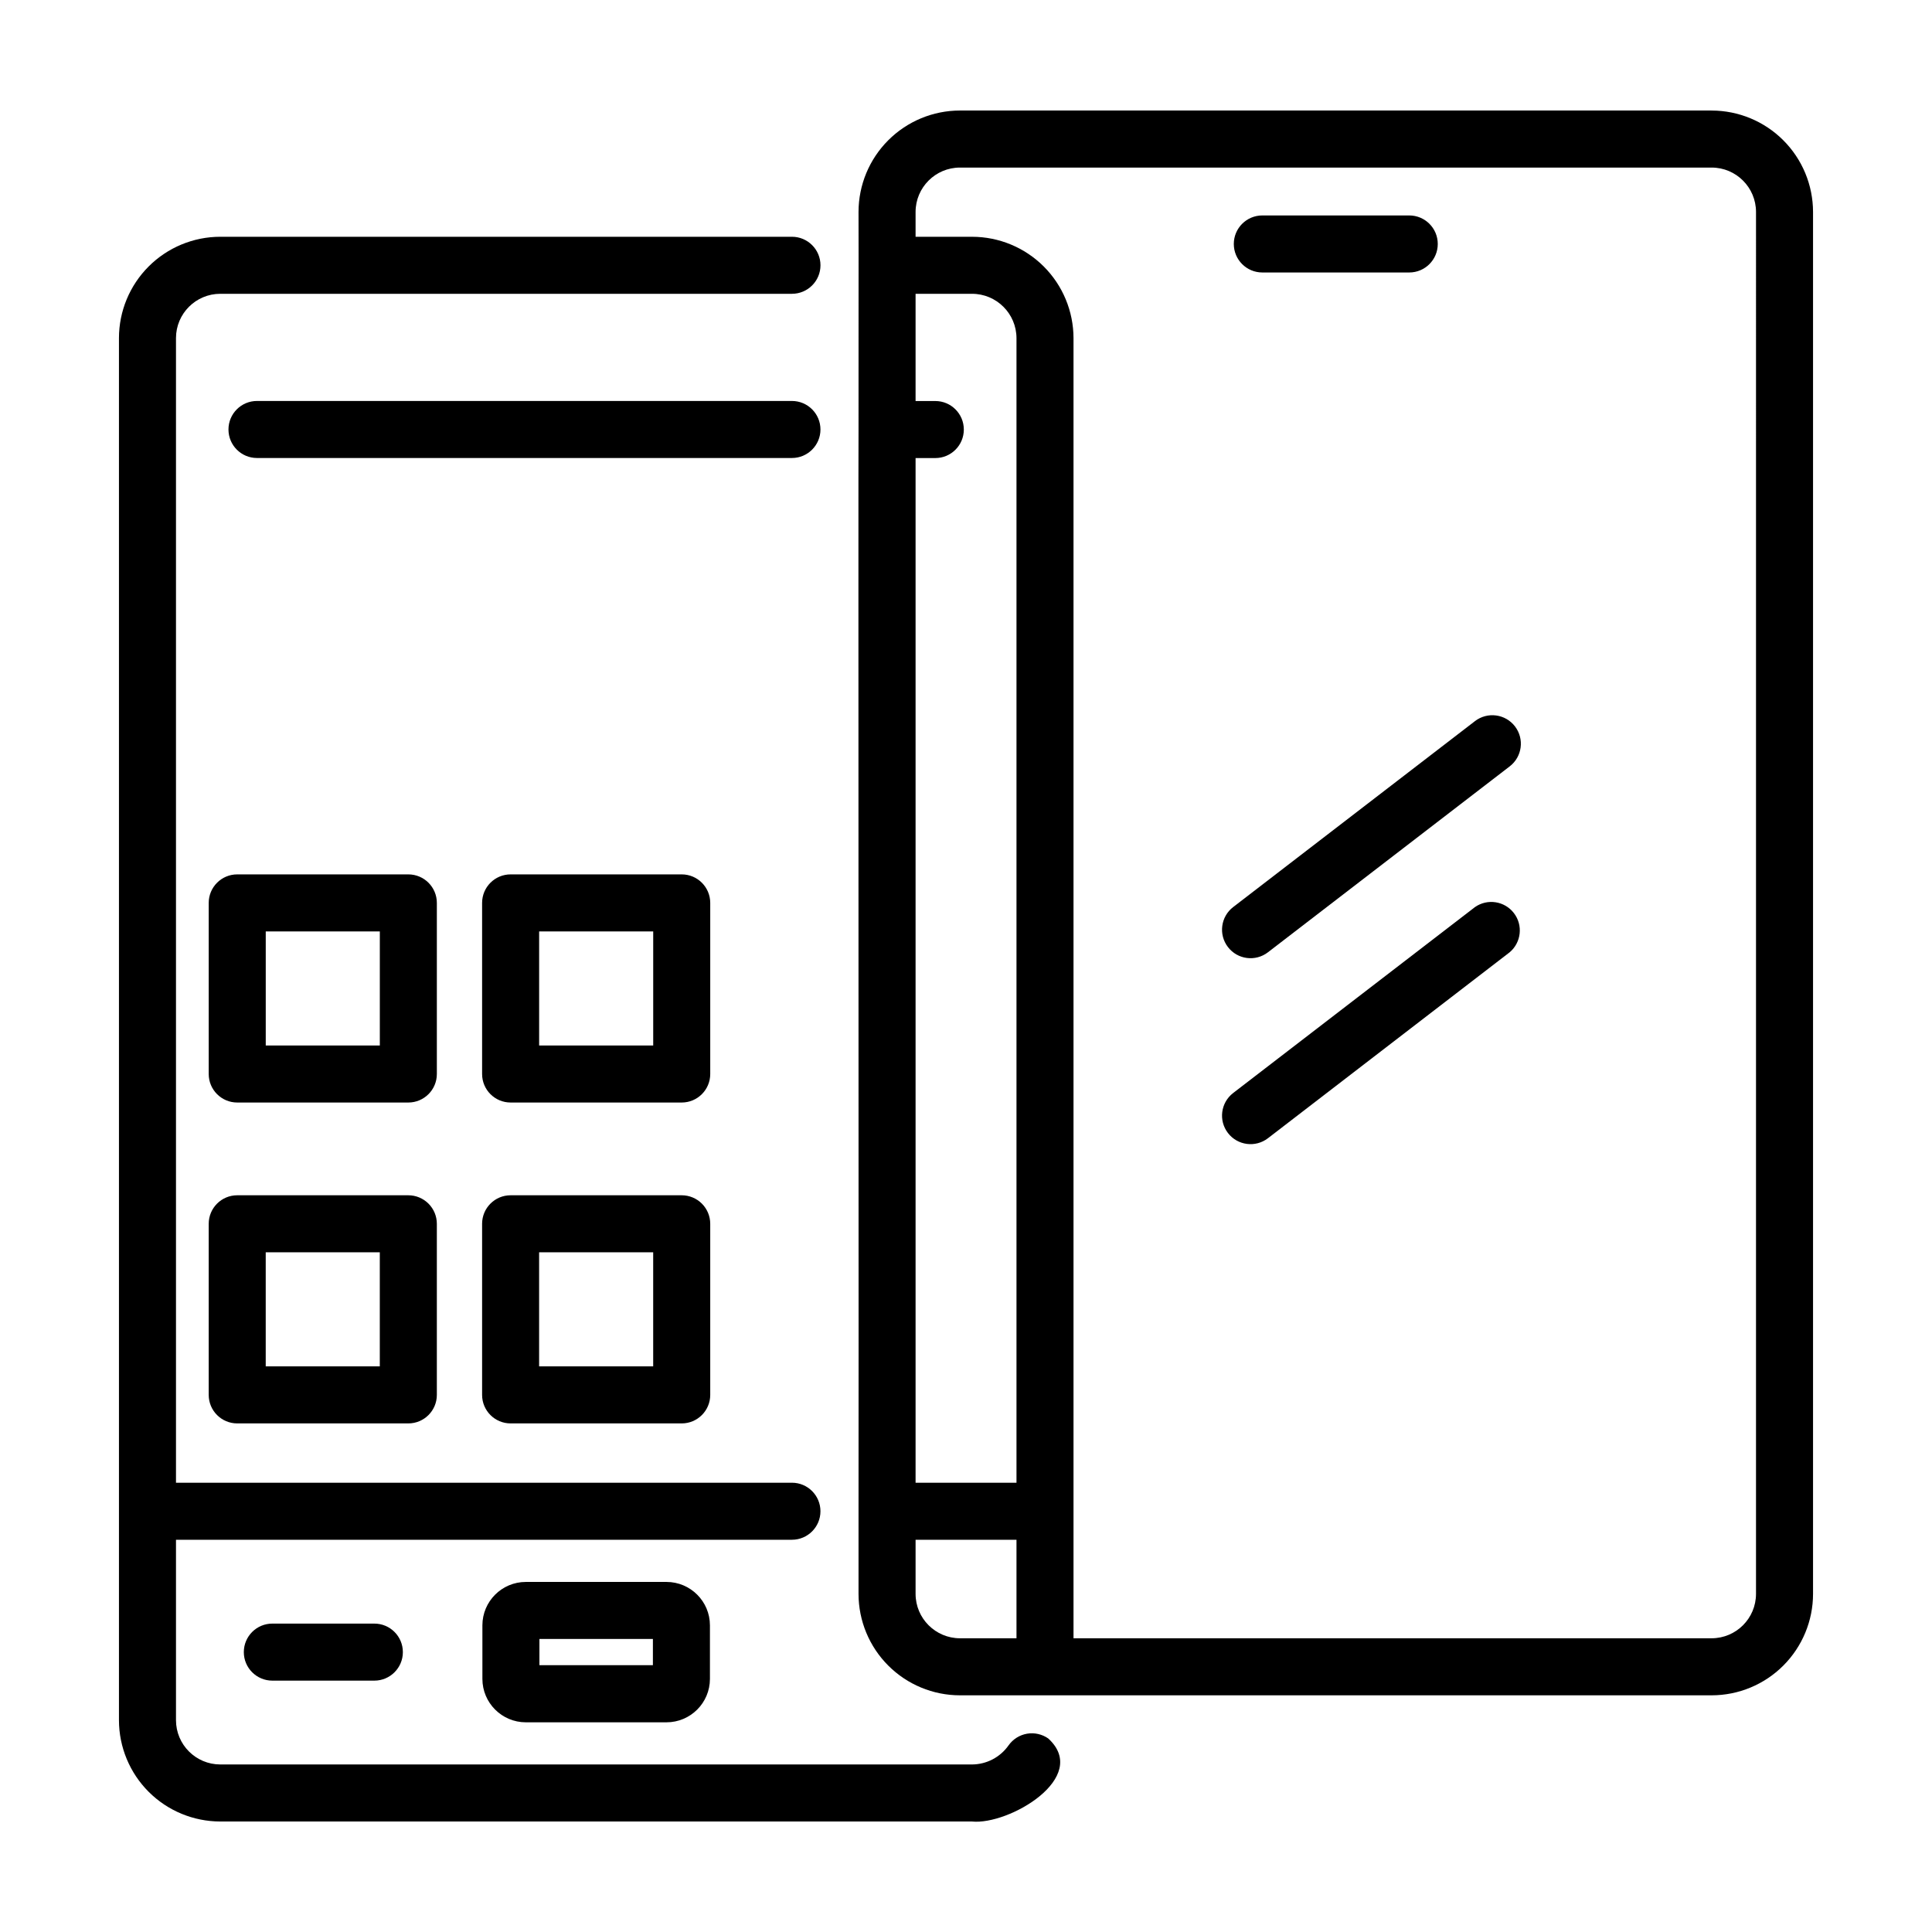
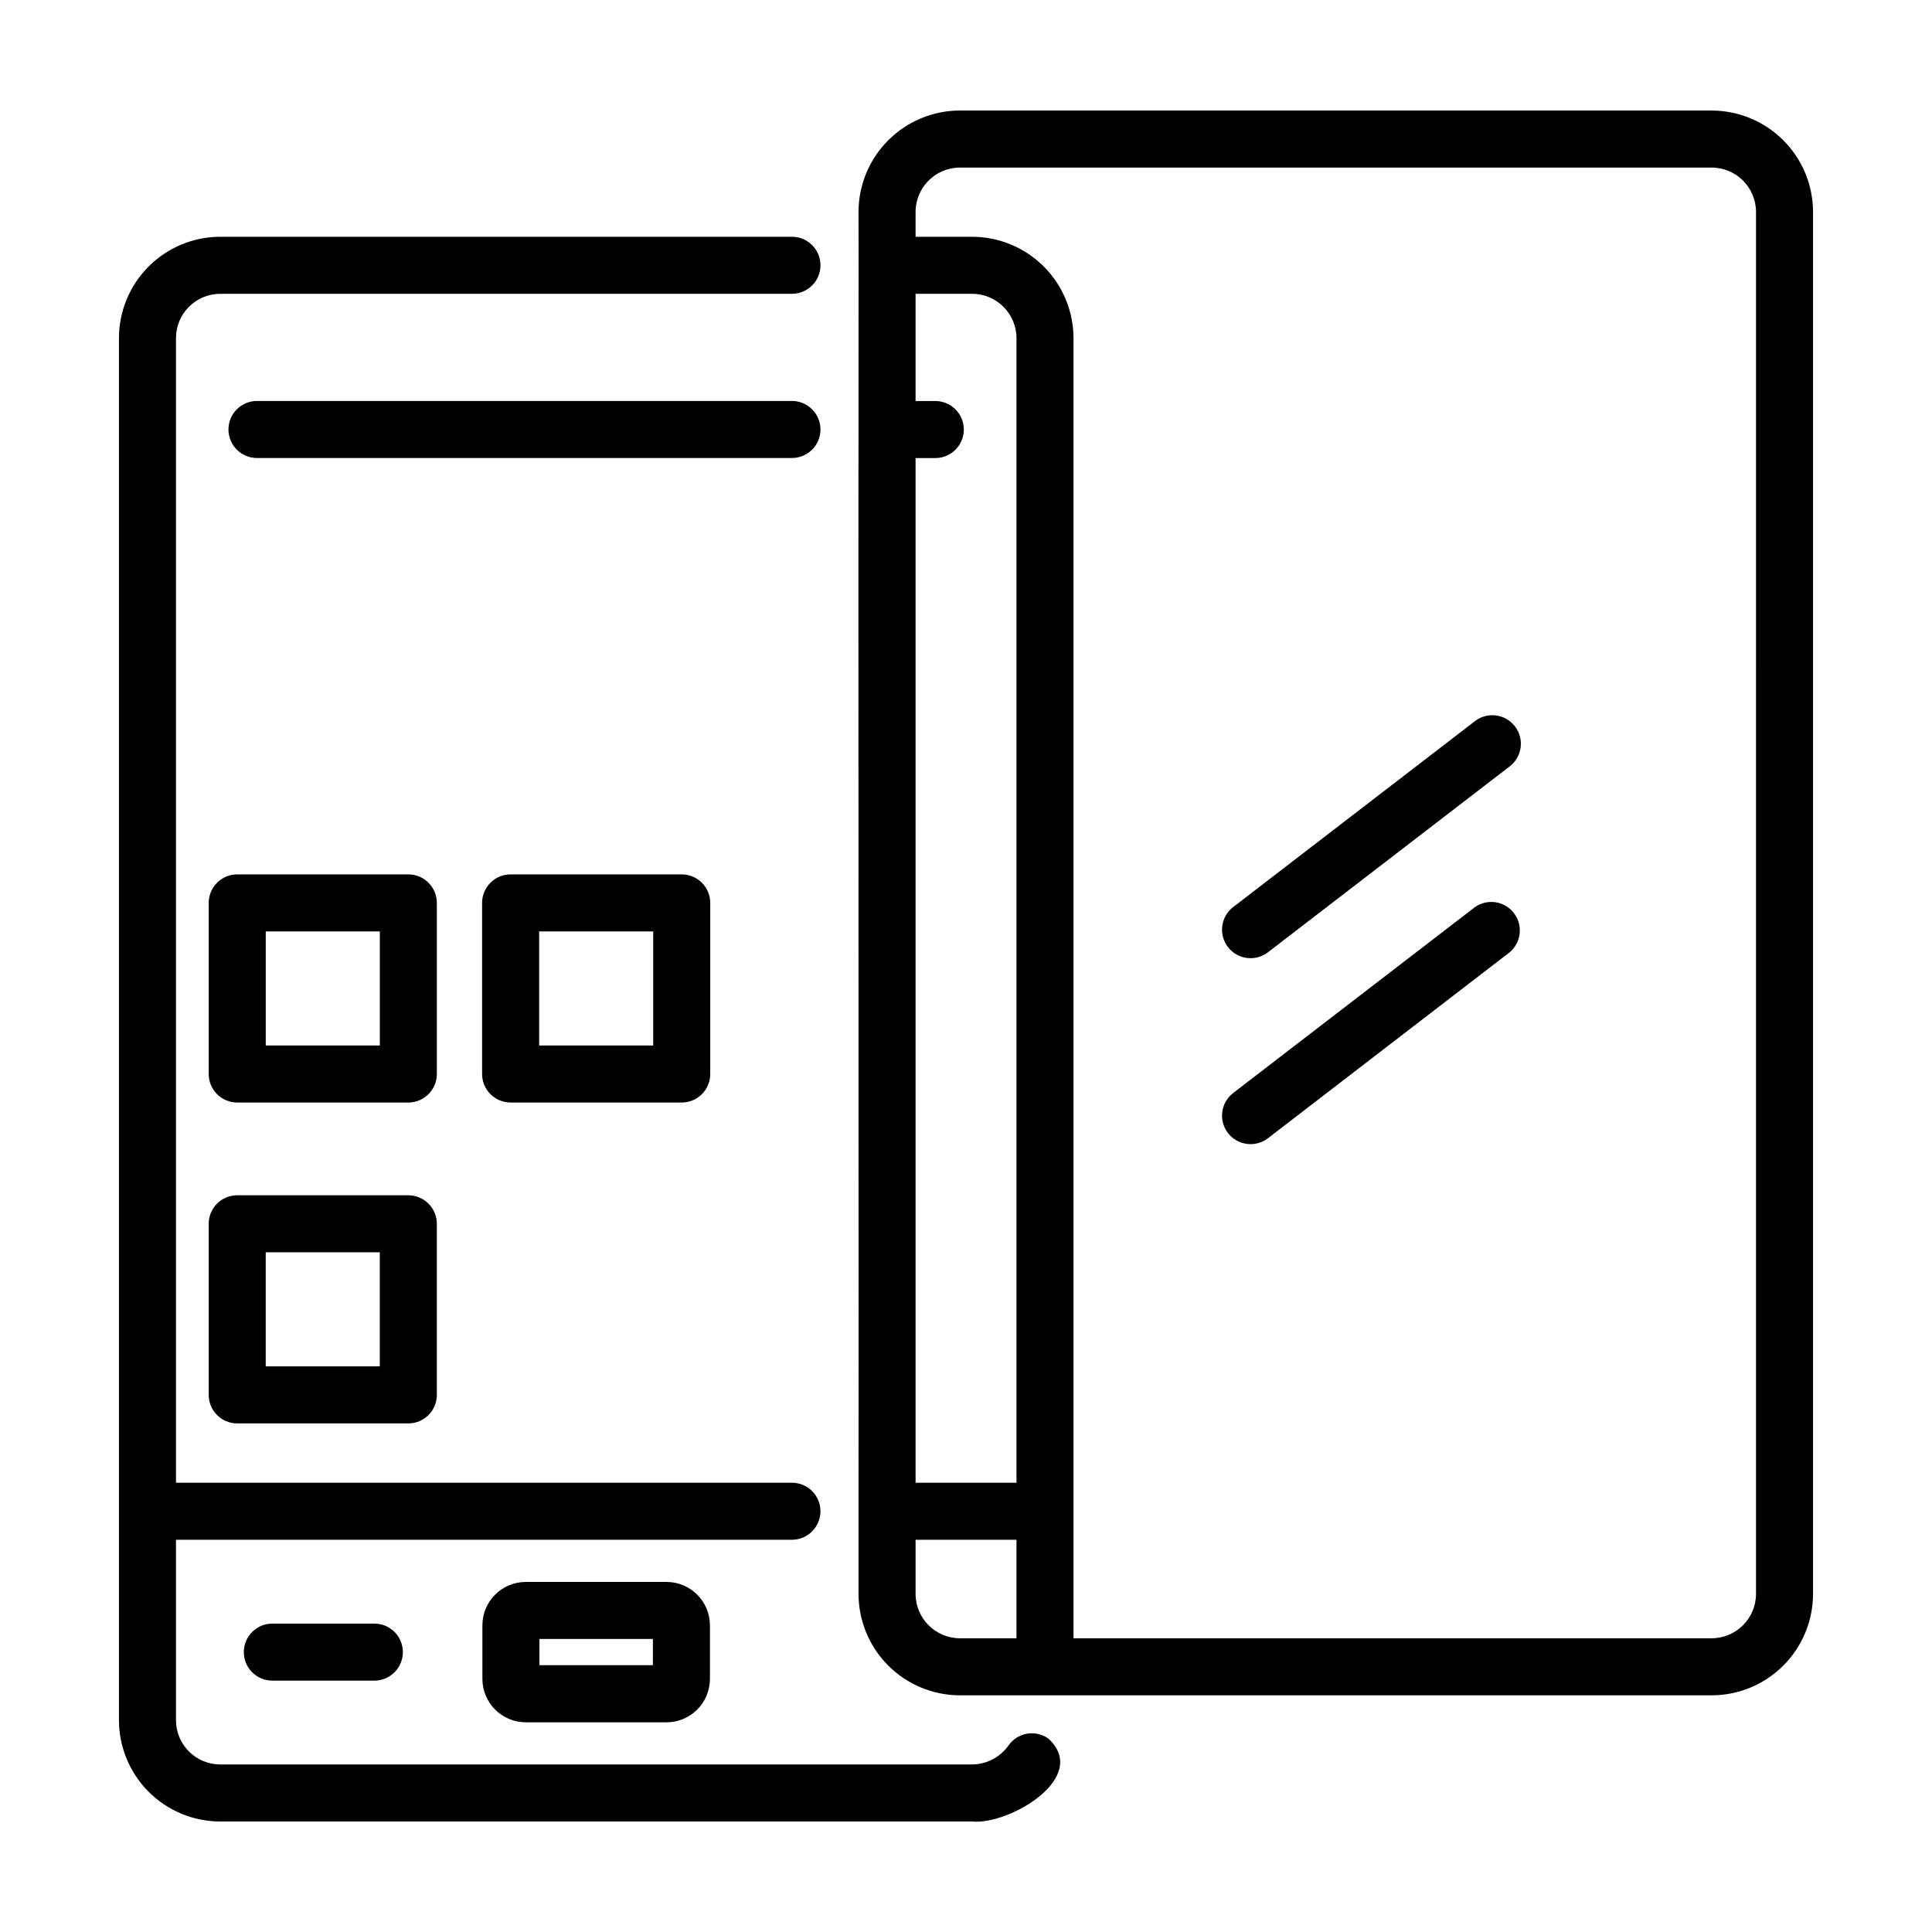
<svg xmlns="http://www.w3.org/2000/svg" fill="#000000" width="800px" height="800px" version="1.1" viewBox="144 144 512 512">
  <g>
    <path d="m421.82 604.73c-1.637-1.156-3.668-1.617-5.644-1.281-1.973 0.34-3.734 1.449-4.891 3.086-2.223 3.16-5.836 5.051-9.699 5.066h-199.21c-6.481-0.004-11.734-5.258-11.738-11.738v-47.812h163.23c4.172 0 7.559-3.383 7.559-7.555 0-4.176-3.387-7.559-7.559-7.559h-163.23v-303.34c0.004-6.481 5.258-11.734 11.738-11.738h151.5c4.172 0 7.559-3.383 7.559-7.559 0-4.172-3.387-7.555-7.559-7.555h-151.5c-7.121 0.004-13.945 2.836-18.98 7.871-5.035 5.035-7.867 11.859-7.871 18.98v366.27c0.008 7.121 2.84 13.945 7.871 18.98 5.035 5.035 11.863 7.863 18.98 7.871h199.21c9.742 1.008 31.461-11.676 20.234-21.984z" />
    <path d="m597.6 173.29h-199.21c-7.125 0.008-13.953 2.84-18.992 7.879-5.039 5.039-7.871 11.867-7.879 18.992 0.047 9.148-0.031 47.797 0 57.766-0.09 0 0.07 286.62 0 286.67v21.809c0.008 7.121 2.84 13.953 7.879 18.992 5.039 5.039 11.867 7.871 18.992 7.879h199.21c7.125-0.008 13.957-2.84 18.996-7.879 5.035-5.039 7.871-11.867 7.879-18.992v-366.24c-0.012-7.125-2.844-13.953-7.883-18.992-5.035-5.039-11.867-7.871-18.992-7.879zm-184.22 404.87h-14.984c-6.488-0.012-11.75-5.269-11.758-11.762v-14.344h26.742zm0-41.215-26.742-0.004v-271.55h5.231c4.172 0 7.555-3.383 7.555-7.555 0-4.176-3.383-7.559-7.555-7.559h-5.231v-28.414h14.953c6.492-0.004 11.766 5.246 11.789 11.738zm195.98 29.457v-0.004c-0.008 6.492-5.266 11.75-11.758 11.762h-169.11v-344.56c-0.016-7.125-2.856-13.953-7.898-18.988-5.043-5.035-11.879-7.863-19.004-7.863h-14.953v-6.582c0.008-6.488 5.269-11.75 11.758-11.758h199.21c6.492 0.008 11.75 5.269 11.758 11.758z" />
    <path d="m361.43 257.82c0-4.176-3.387-7.559-7.559-7.559h-141.77c-4.172 0-7.555 3.383-7.555 7.559 0 4.172 3.383 7.555 7.555 7.555h141.77c4.172 0 7.559-3.383 7.559-7.555z" />
    <path d="m283.34 563.23c-6.348 0.008-11.496 5.156-11.5 11.504v14.188c0.004 6.352 5.152 11.5 11.5 11.508h37.285c6.356 0 11.512-5.148 11.516-11.508v-14.188c-0.004-6.348-5.152-11.496-11.504-11.504zm33.684 22.066h-30.07v-6.953h30.074z" />
    <path d="m216.17 574.27c-4.172 0-7.555 3.383-7.555 7.559 0 4.172 3.383 7.555 7.555 7.555h27.035c4.176 0 7.559-3.383 7.559-7.555 0-4.176-3.383-7.559-7.559-7.559z" />
    <path d="m252.21 460.76h-45.344c-4.172 0-7.555 3.383-7.555 7.559v45.344c0 4.172 3.383 7.555 7.555 7.555h45.344c4.172 0 7.559-3.383 7.559-7.555v-45.344c0-2.004-0.797-3.926-2.215-5.344-1.418-1.418-3.34-2.215-5.344-2.215zm-7.559 45.344h-30.23v-30.23h30.23z" />
-     <path d="m324.66 460.76h-45.344c-4.172 0-7.555 3.383-7.555 7.559v45.344c0 4.172 3.383 7.555 7.555 7.555h45.344c4.172 0 7.559-3.383 7.559-7.555v-45.344c0-2.004-0.797-3.926-2.215-5.344-1.418-1.418-3.34-2.215-5.344-2.215zm-7.559 45.344h-30.23v-30.23h30.23z" />
    <path d="m259.77 383.28c0-4.176-3.387-7.559-7.559-7.559h-45.344c-4.172 0-7.555 3.383-7.555 7.559v45.344c0 4.172 3.383 7.555 7.555 7.555h45.344c4.172 0 7.559-3.383 7.559-7.555zm-15.113 37.785h-30.23v-30.23h30.23z" />
    <path d="m332.22 383.28c0-4.176-3.387-7.559-7.559-7.559h-45.344c-4.172 0-7.555 3.383-7.555 7.559v45.344c0 4.172 3.383 7.555 7.555 7.555h45.344c4.172 0 7.559-3.383 7.559-7.555zm-15.113 37.785h-30.23v-30.23h30.23z" />
-     <path d="m478.53 216.21h38.934c4.176 0 7.559-3.383 7.559-7.555 0-4.176-3.383-7.559-7.559-7.559h-38.934c-4.172 0-7.559 3.383-7.559 7.559 0 4.172 3.387 7.555 7.559 7.555z" />
    <path d="m534.89 335.1-64.086 49.281c-3.309 2.543-3.93 7.289-1.387 10.598 2.543 3.312 7.285 3.934 10.598 1.391l64.07-49.27c3.312-2.539 3.941-7.281 1.402-10.598-2.539-3.312-7.285-3.941-10.598-1.402z" />
    <path d="m534.89 384.38-64.086 49.277c-3.309 2.547-3.93 7.289-1.387 10.598 2.543 3.312 7.285 3.934 10.598 1.391l64.07-49.289c3.082-2.606 3.578-7.176 1.117-10.375-2.457-3.203-7-3.91-10.312-1.602z" />
  </g>
</svg>